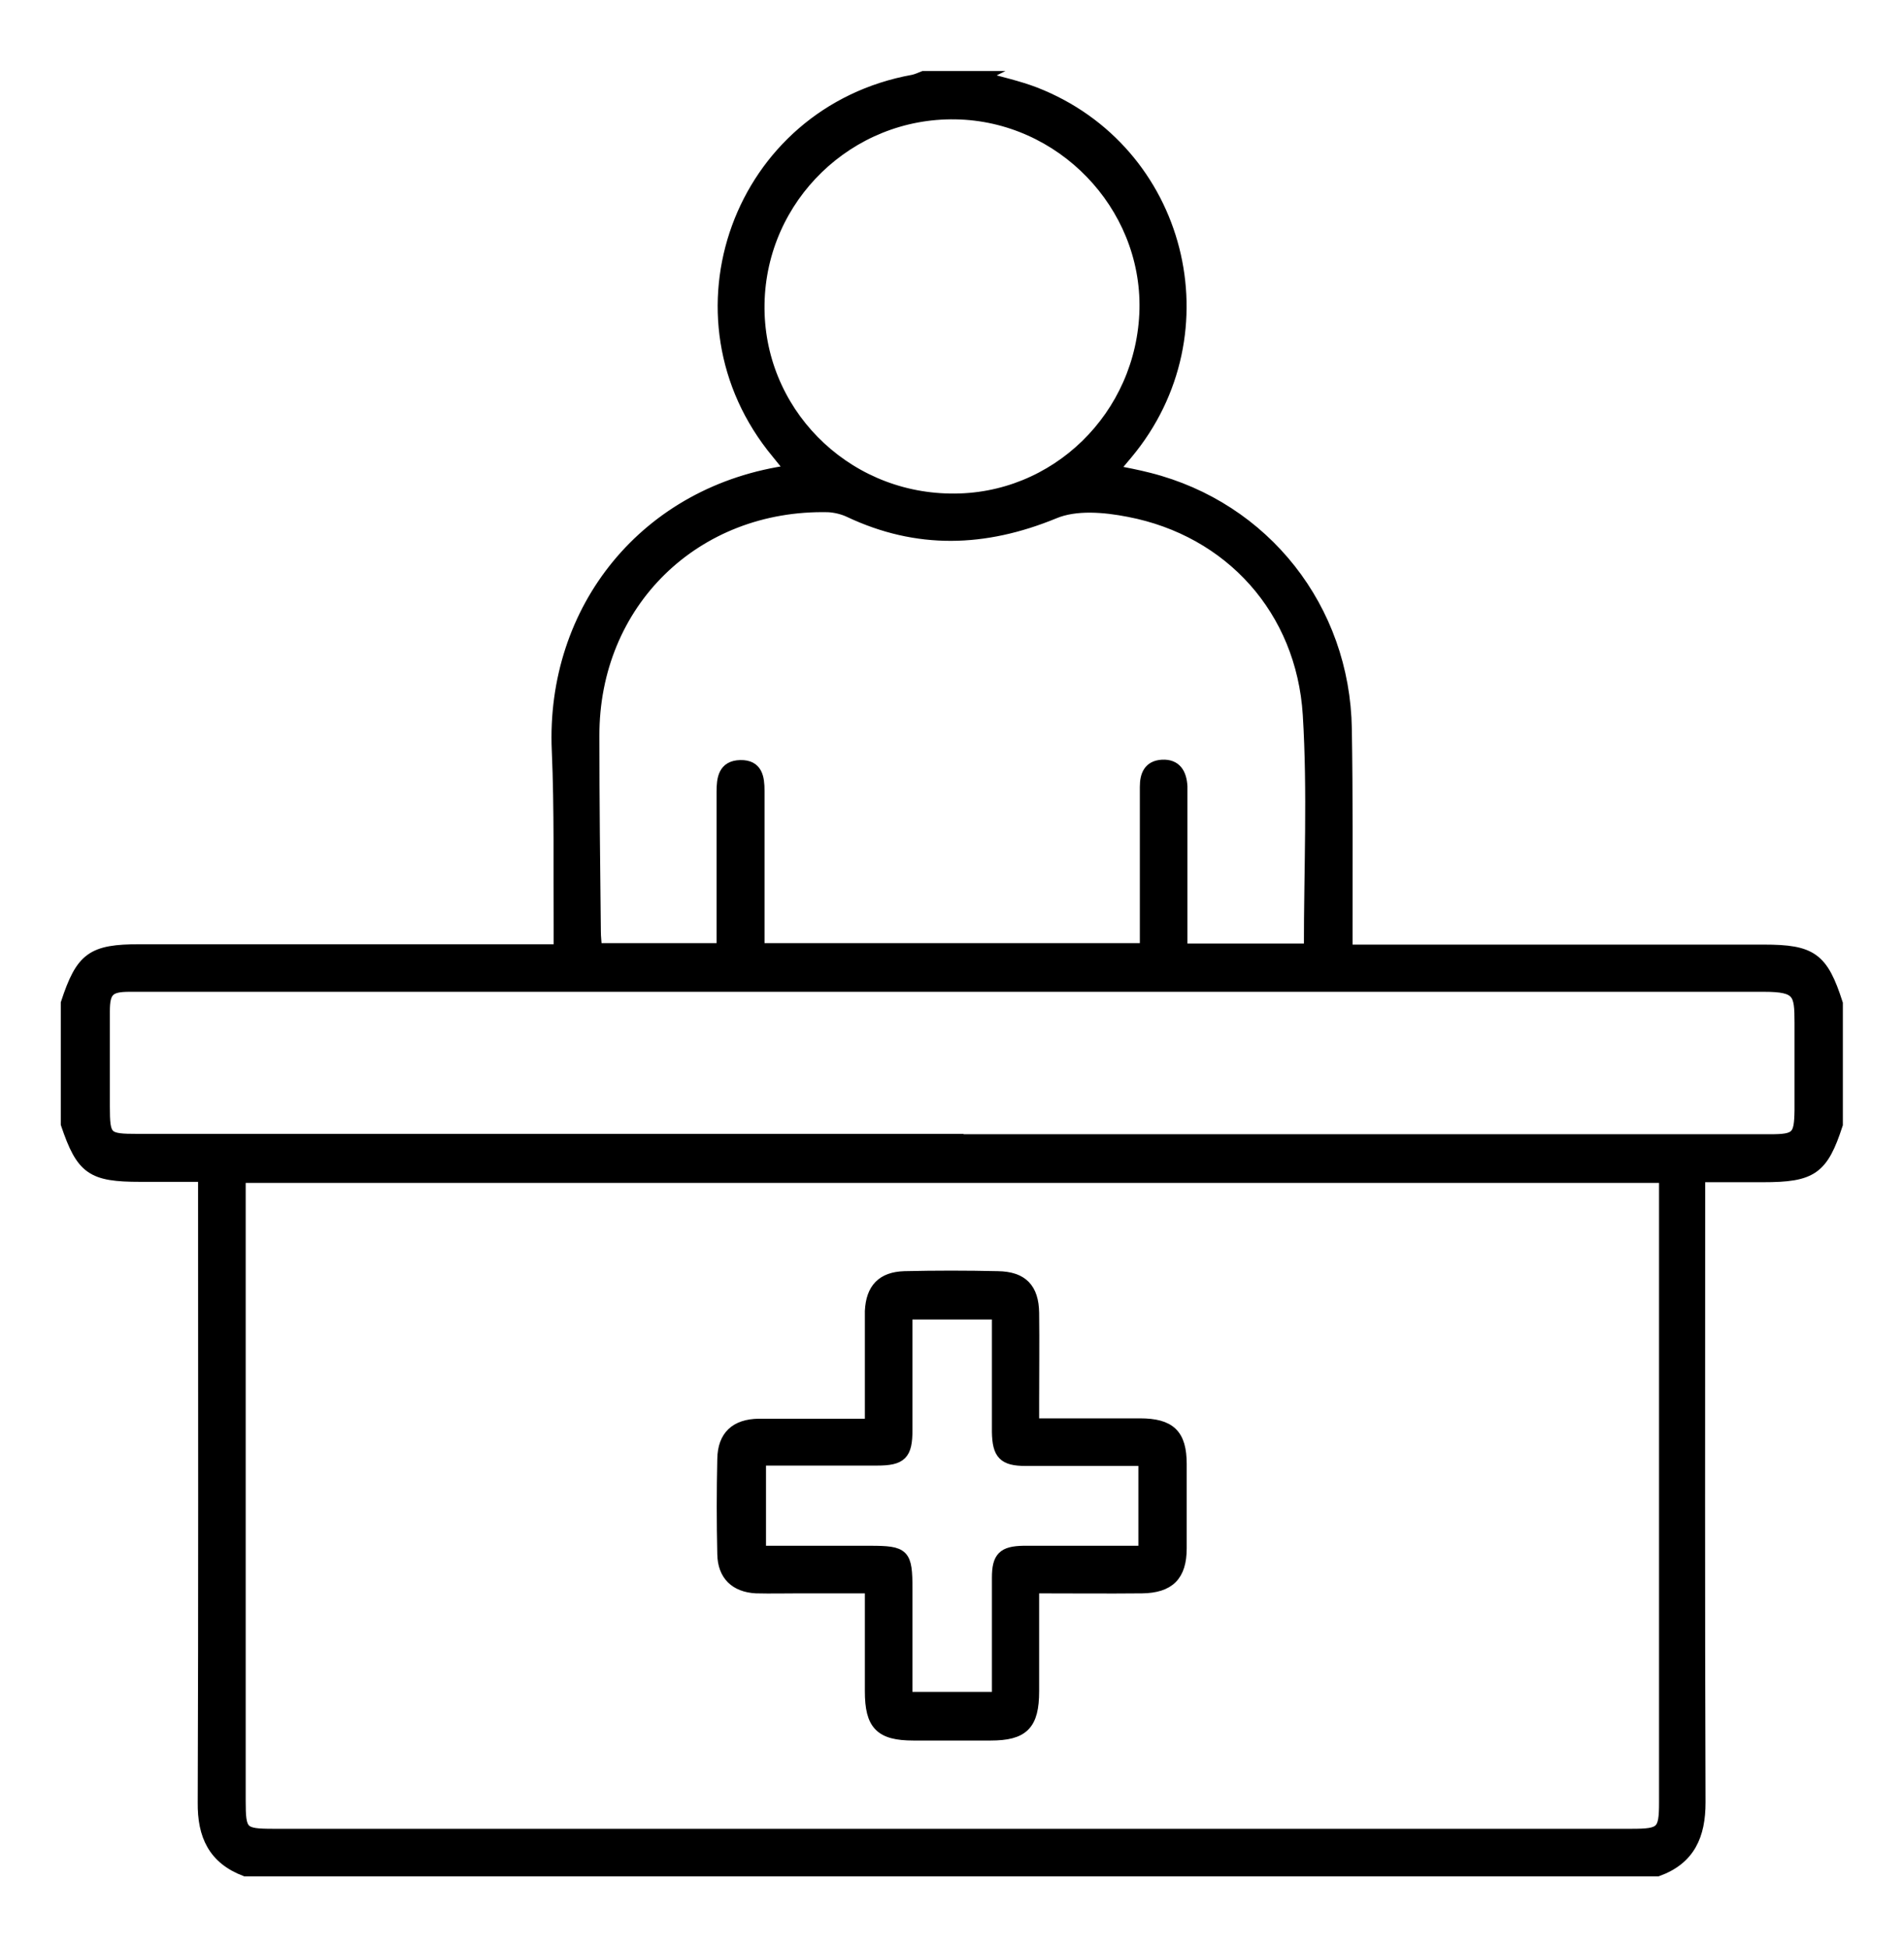
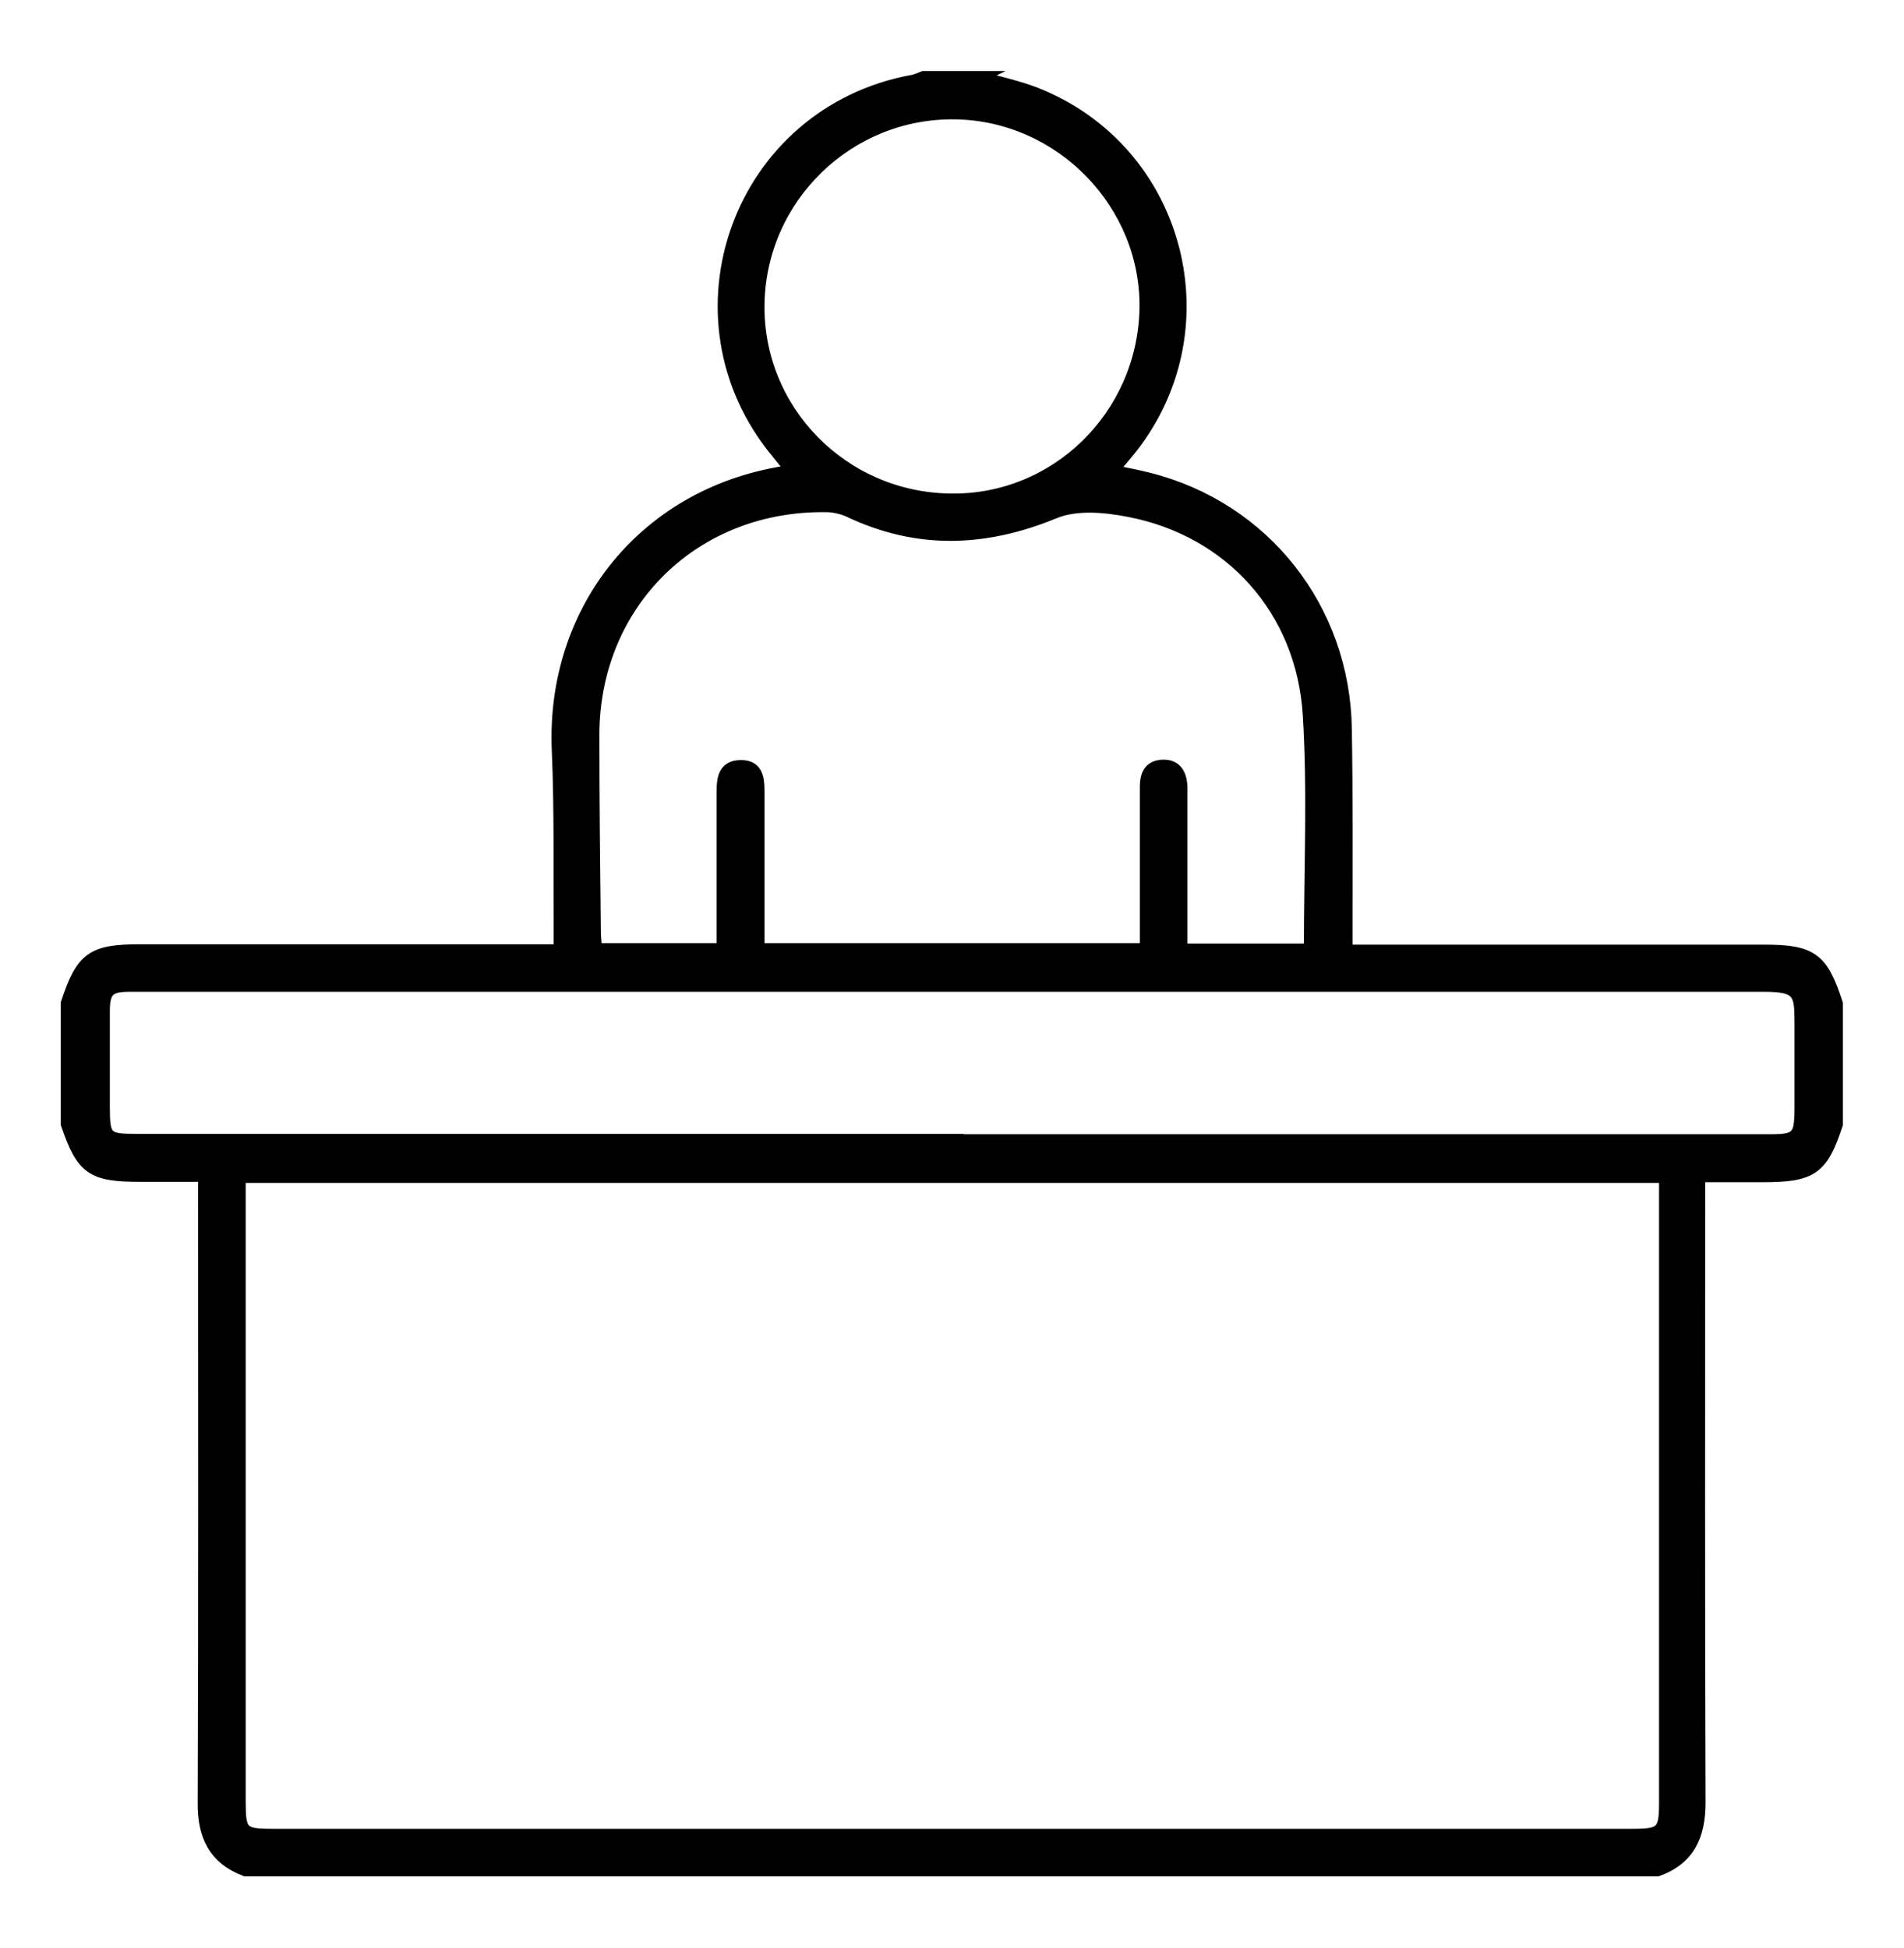
<svg xmlns="http://www.w3.org/2000/svg" id="a" version="1.1" viewBox="0 0 520 532">
  <defs>
    <style>
      .cls-1 {
        fill: #000;
        stroke: #000;
        stroke-miterlimit: 10;
        stroke-width: 3px;
      }
    </style>
  </defs>
  <path class="cls-1" d="M268,21c4.9,1.4,10,2.5,14.7,4.3,40,15.6,52.7,65.6,25.2,98.6-1.2,1.4-2.3,2.8-3.9,4.6,3.5.7,6.7,1.3,9.8,2.1,31.6,8,53.4,35.6,53.9,68.5.3,18.1.2,36.3.2,54.5v5.9h113.8c13.1,0,16.1,2.1,20.1,14.6v33c-4,12.3-6.9,14.3-20.3,14.3h-17.3v7.1c0,54.6-.1,109.2.1,163.8,0,9-2.8,15.5-11.6,18.7H67c-8.7-3.3-11.6-9.7-11.5-18.7.2-54.8.1-109.6.1-164.4v-6.6h-17.3c-13.3,0-16-1.9-20.2-14.3v-33c4.1-12.5,7-14.6,20.1-14.6h114.5c0-2.3,0-4.1,0-5.9-.1-16.2.2-32.3-.5-48.5-1.7-38.7,24.2-71.1,63.8-76.5-1.4-1.7-2.6-3.2-3.8-4.7-30.9-37.2-10.5-93.3,37.2-101.9.9-.2,1.8-.6,2.8-1h16,0ZM454.5,321.6H65.6v170.2c0,8.6.5,9.2,9,9.2h371c8.2,0,9-.7,9-8.7v-170.7h0ZM357.6,259.2c0-21.8,1-42.9-.3-64-1.8-28.6-21.4-50.2-49-55.5-6.6-1.3-14.5-2-20.4.5-19,7.8-37.4,8.4-56-.4-1.7-.8-3.8-1.3-5.7-1.4-36.3-.8-64.1,26.3-64,62.6,0,17.8.2,35.7.4,53.5,0,1.5.2,2.9.3,4.6h34.3v-5.8c0-12.3,0-24.6,0-37,0-3.6.4-7.1,5-7.2,4.6-.1,5.1,3.3,5.1,6.9,0,12,0,24,0,36v7.1h105.5v-5.7c0-12.8,0-25.6,0-38.5,0-3.2,1-5.7,4.6-5.9,3.8-.2,5.2,2.3,5.4,5.8,0,1.2,0,2.3,0,3.5v40.9h34.9ZM259.5,311.3h224c7.2,0,8-.9,8.1-8,0-8,0-16,0-24s-.4-9.9-9.8-9.9H56.8c-7.2,0-14.3,0-21.5,0-5.5,0-6.8,1.3-6.8,6.8,0,8.7,0,17.3,0,26,0,8.6.5,9,9.1,9h222ZM259.5,136.3c28.8.5,52.5-22.7,53.2-51.8.6-28.6-22.9-52.9-51.7-53.4-29.1-.5-53.2,22.8-53.7,51.9-.5,29,22.9,52.9,52.2,53.3Z" />
-   <path class="cls-1" d="M282.3,433.7c0,10,0,19.1,0,28.2,0,9.2-2.8,12-11.8,12-7,0-14,0-21,0-9.1,0-11.8-2.8-11.8-12,0-9.1,0-18.3,0-28.2h-19.2c-4,0-8,.1-12,0-5.7-.3-9-3.5-9.1-9.2-.2-8.7-.2-17.3,0-26,.1-6.3,3.5-9.4,9.8-9.5,9.9,0,19.9,0,30.5,0v-24.4c0-2.2,0-4.3,0-6.5.3-6.1,3.2-9.2,9.3-9.4,8.5-.2,17-.2,25.5,0,6.7.1,9.7,3.2,9.8,9.9.1,8.2,0,16.3,0,24.5v5.8c10.1,0,19.6,0,29,0,8.3,0,11.3,2.9,11.3,11,0,7.7,0,15.3,0,23,0,7.5-3.3,10.7-10.7,10.8-9.6.1-19.3,0-29.7,0h0ZM207.7,398.9v24.8h29.9c9.4,0,10.1.7,10.1,10.3v29.6h24.7v-5.7c0-9,0-18,0-27,0-5.6,1.6-7.1,7.1-7.2,7,0,14,0,21,0h11.9v-24.8c-11,0-21.7,0-32.3,0-6,0-7.6-1.7-7.7-7.8,0-6.8,0-13.7,0-20.5v-11.7h-24.7c0,10.8,0,21.2,0,31.7,0,6.7-1.5,8.2-8.2,8.2-10.5,0-21,0-31.7,0h0Z" />
</svg>